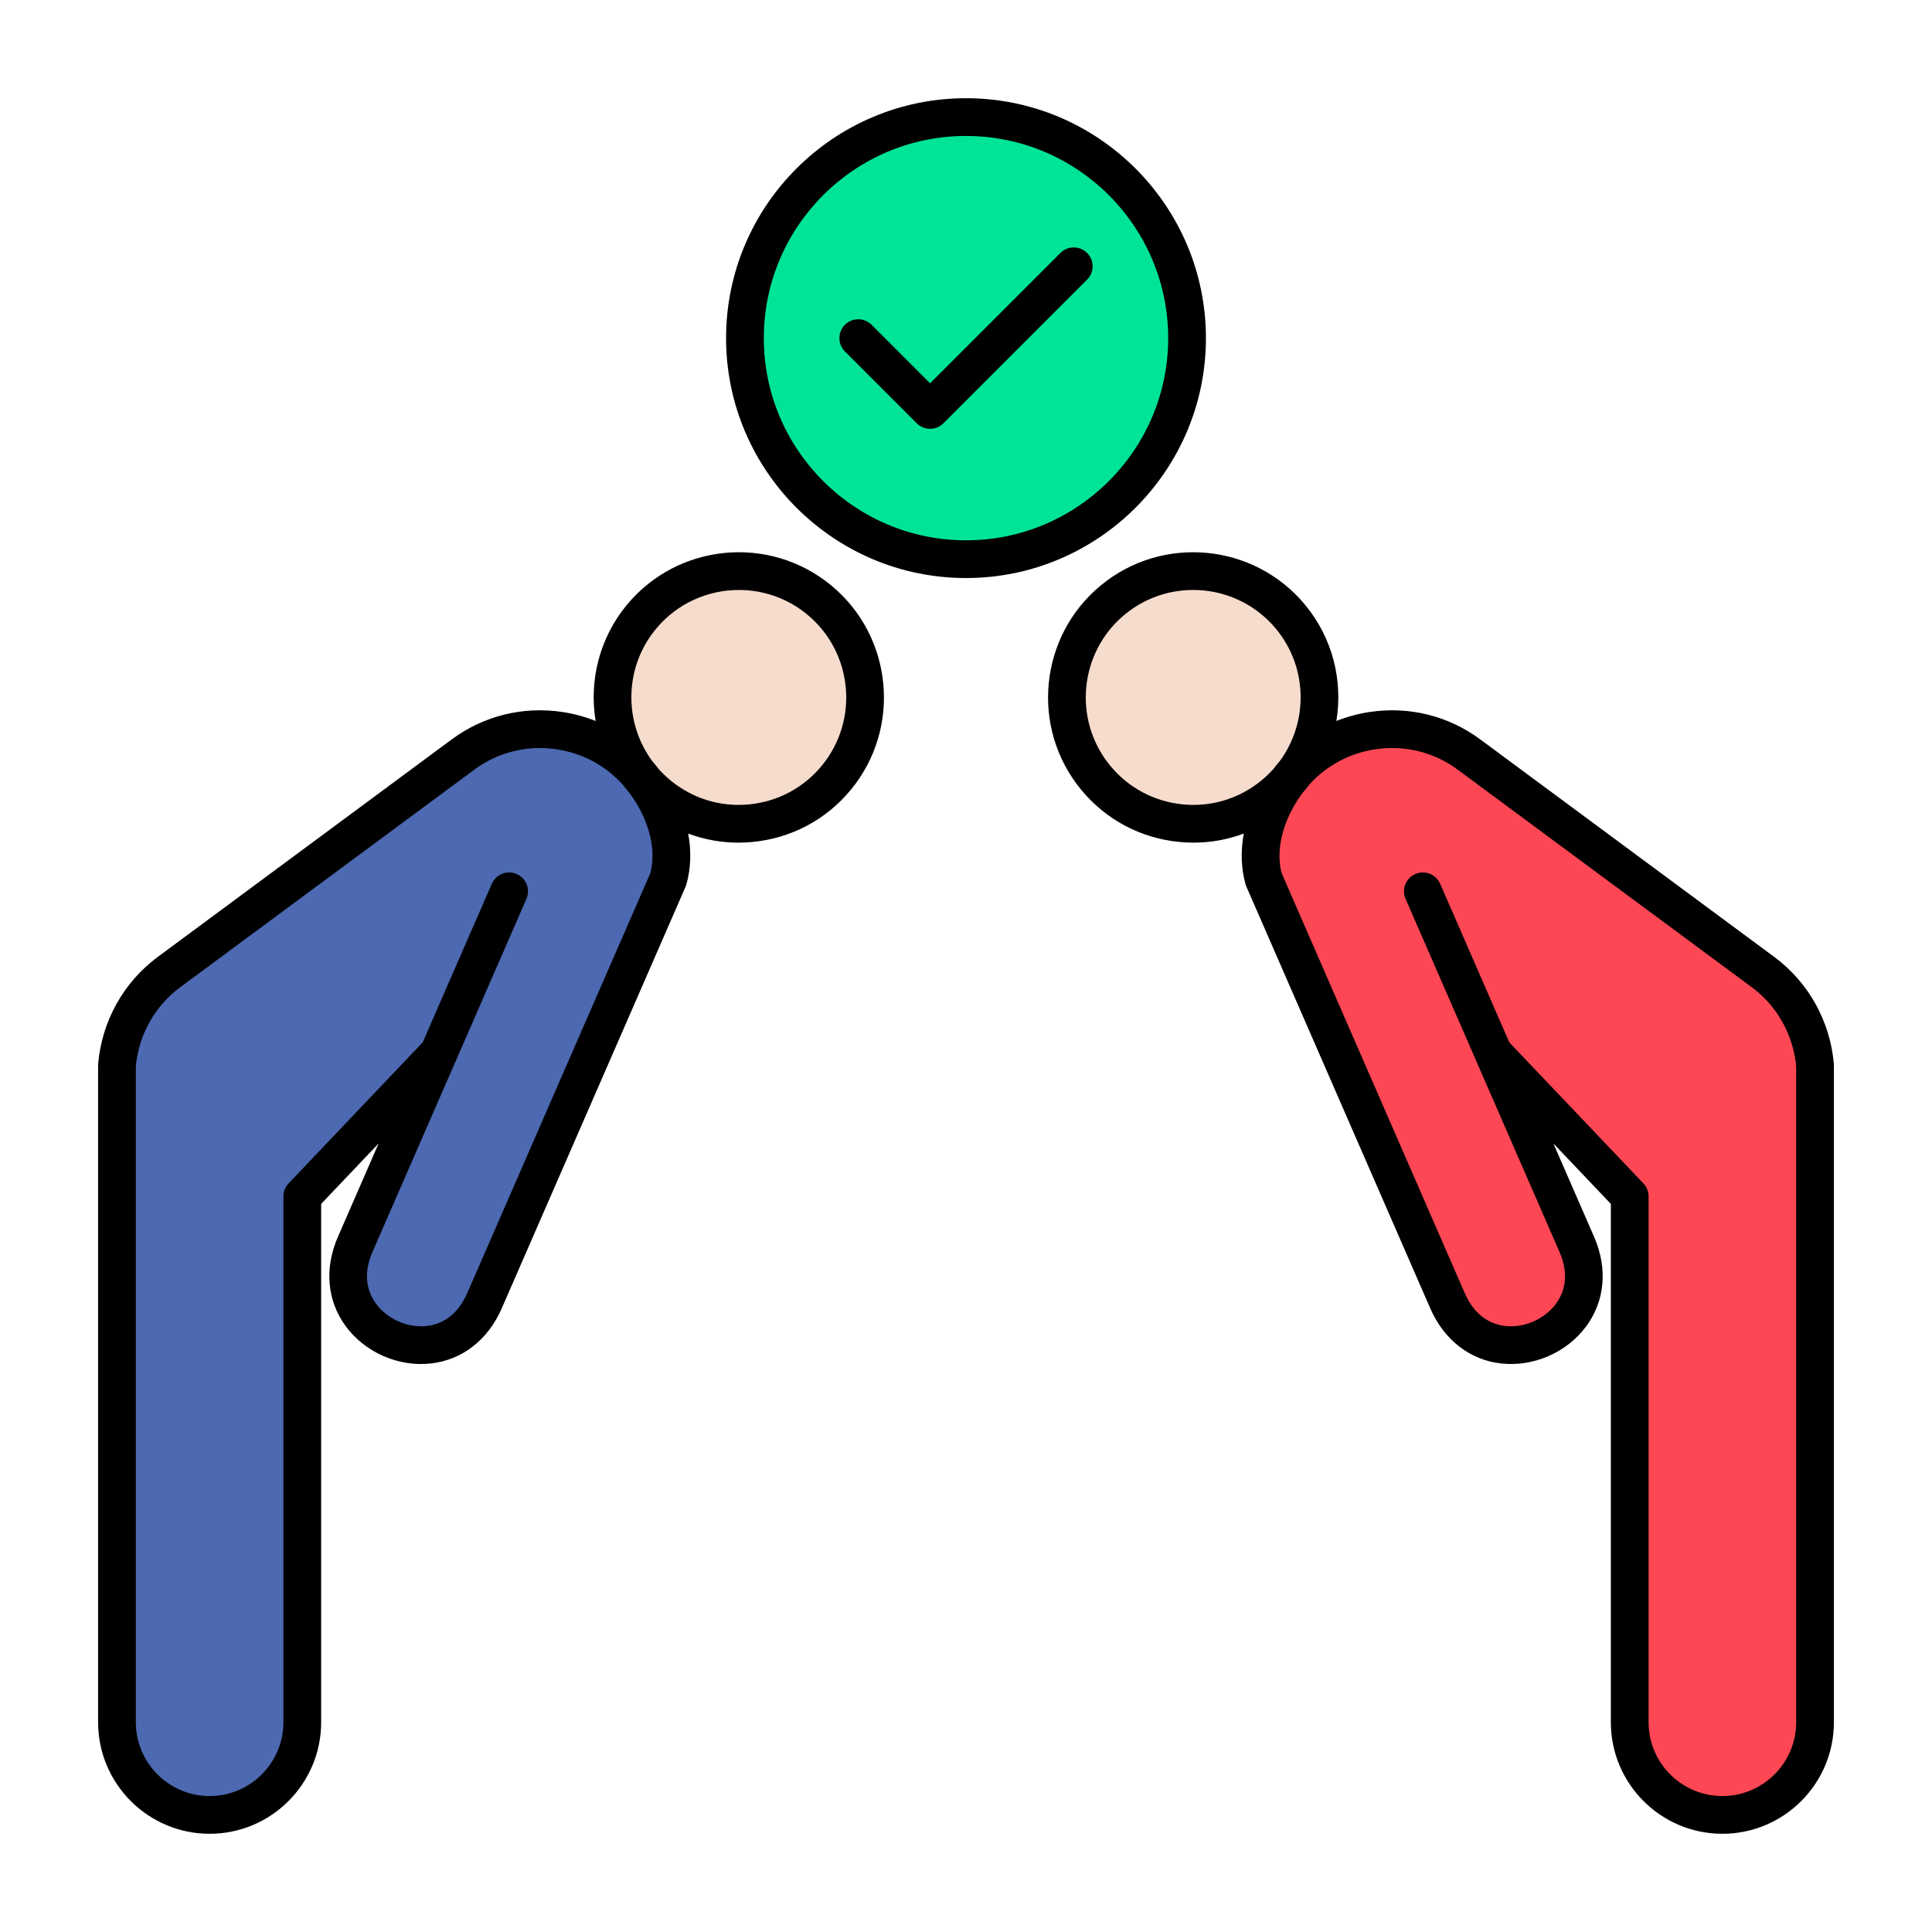
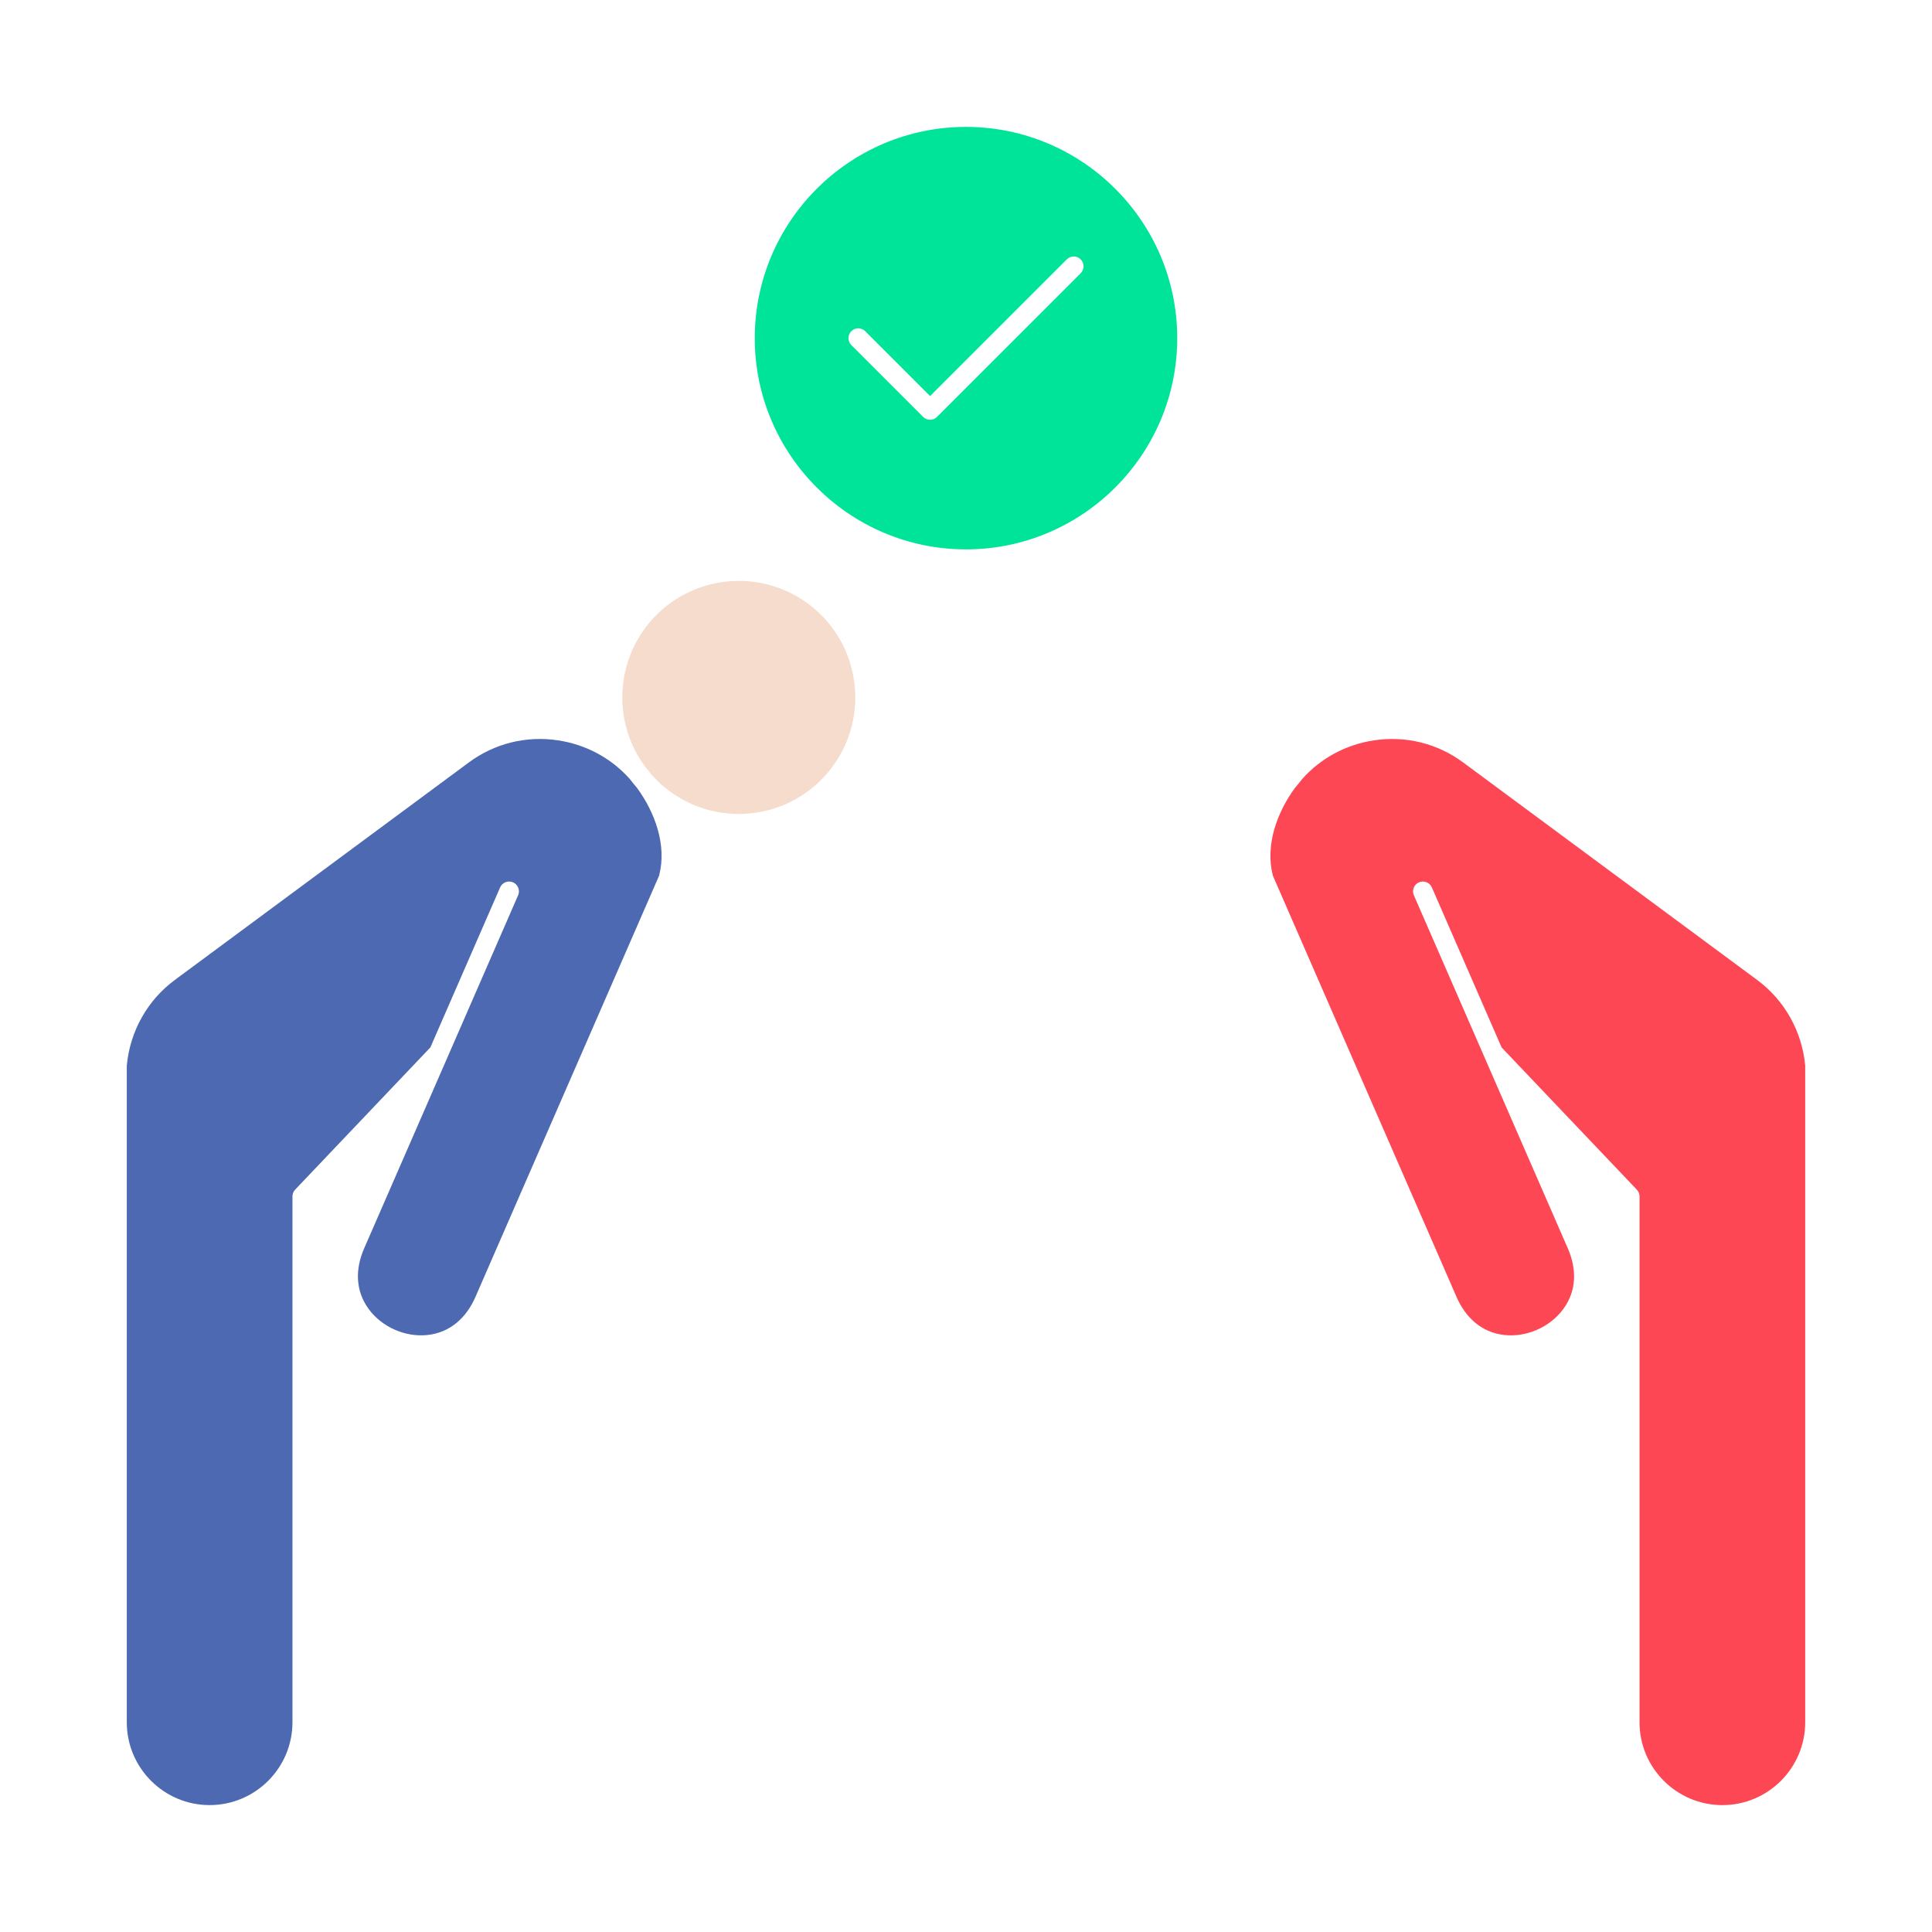
<svg xmlns="http://www.w3.org/2000/svg" id="Layer_1" viewBox="0 0 512 512">
  <g clip-rule="evenodd" fill-rule="evenodd">
    <path d="m200.02 89.61c0-30.872 25.108-55.98 55.98-55.98s55.98 25.107 55.98 55.98c0 30.868-25.112 55.98-55.98 55.98s-55.98-25.112-55.98-55.98zm86.372-17.195c1.019-1.019 1.017-2.664-.001-3.683s-2.658-1.017-3.676.001l-36.233 36.229-17.196-17.195c-1.016-1.017-2.661-1.015-3.678.001-1.015 1.014-1.013 2.662.001 3.676l19.034 19.038c.49.489 1.147.758 1.839.758.69 0 1.35-.27 1.839-.758z" fill="#00e499" />
    <path d="m118.594 280.174c.027-.071.058-.141.091-.209l18.623-42.715c.572-1.313-.037-2.848-1.347-3.421-1.311-.574-2.85.029-3.422 1.341l-18.487 42.407-35.831 37.686c-.461.484-.716 1.119-.716 1.788v139.37c0 12.106-9.848 21.948-21.953 21.948s-21.953-9.842-21.953-21.948v-174.007l.011-.113c.852-8.979 5.445-17.223 12.701-22.59l77.952-57.668c6.822-5.047 15.217-7.106 23.607-5.847 7.358 1.104 14.028 4.647 18.987 10.194l.067.075.061.08c.538.714 1.101 1.409 1.691 2.081l.068.078.061.083c4.729 6.436 7.946 15.131 5.892 23.134l-.048.186-48.647 111.579c-2.379 5.457-6.604 9.418-12.655 10.097-5.872.659-12.093-2.069-15.599-6.822-3.615-4.901-3.627-10.662-1.242-16.131z" fill="#4c69b1" />
-     <path d="m296.543 161.007c6.325-5.225 14.441-7.701 22.605-6.92 8.17.782 15.643 4.733 20.873 11.062 9.007 10.901 9.424 26.6 1.067 37.969l-.059.081-.066.075c-.573.657-1.122 1.334-1.649 2.028l-.059.078-.065.073c-1.023 1.141-2.13 2.204-3.312 3.18-6.35 5.245-14.403 7.72-22.603 6.935-8.203-.786-15.628-4.729-20.875-11.082-5.223-6.324-7.697-14.438-6.919-22.599.78-8.174 4.73-15.65 11.062-20.88z" fill="#f6dccd" />
    <path d="m393.56 280.539 21.929 50.293c2.384 5.466 2.383 11.236-1.24 16.133-3.516 4.754-9.728 7.479-15.607 6.82-6.051-.678-10.271-4.641-12.65-10.097l-48.648-111.58-.048-.188c-2.042-8.002 1.167-16.693 5.892-23.13l.064-.087.072-.081c.591-.669 1.153-1.362 1.689-2.074l.061-.08.067-.075c4.958-5.546 11.627-9.09 18.982-10.194 8.392-1.26 16.789.799 23.612 5.847l77.952 57.668c7.254 5.366 11.854 13.613 12.701 22.591l.01.113v174.006c0 12.108-9.851 21.948-21.958 21.948-12.103 0-21.948-9.845-21.948-21.948v-139.37c0-.671-.259-1.303-.721-1.788l-35.831-37.686-18.482-42.407c-.574-1.317-2.112-1.915-3.427-1.34-1.31.573-1.913 2.111-1.341 3.421l18.868 43.279v.006z" fill="#fd4755" />
    <path d="m215.453 161.006c6.348 5.243 10.303 12.743 11.071 20.936.763 8.143-1.712 16.234-6.924 22.542-5.251 6.355-12.673 10.296-20.879 11.082-8.197.786-16.25-1.691-22.598-6.935-1.177-.972-2.282-2.032-3.304-3.167l-.072-.08-.064-.086c-.526-.701-1.08-1.379-1.654-2.04l-.063-.073-.057-.078c-8.36-11.363-7.936-27.063 1.066-37.96 5.89-7.13 14.606-11.201 23.838-11.201 7.187.002 14.097 2.482 19.64 7.06z" fill="#f6dccd" />
-     <path d="m217.75 202.956c-4.846 5.862-11.682 9.491-19.258 10.222-7.572.721-14.974-1.55-20.841-6.396-1.105-.913-2.121-1.892-3.048-2.922-.562-.749-1.152-1.47-1.761-2.173-7.548-10.259-7.492-24.751.983-35.01 5.624-6.808 13.776-10.329 21.988-10.329 6.387 0 12.816 2.13 18.111 6.509 12.114 10.001 13.827 27.991 3.826 40.099zm-45.377 28.37c1.629-6.349-.417-14.197-5.502-21.117-.632-.721-1.232-1.461-1.803-2.219-4.542-5.08-10.68-8.391-17.554-9.421-7.792-1.171-15.541.749-21.824 5.403l-77.951 57.668c-6.677 4.94-10.947 12.549-11.739 20.888v173.893c0 10.779 8.77 19.549 19.554 19.549 10.783 0 19.553-8.77 19.553-19.549v-139.37c0-1.283.492-2.51 1.377-3.442l35.539-37.379 18.318-42.019c1.105-2.533 4.055-3.694 6.583-2.58 2.533 1.1 3.69 4.05 2.585 6.579l-18.669 42.82c-.005 0-.005 0-.005.009l-22.129 50.752c-2.819 6.457-1.025 11.036.974 13.747 3.001 4.069 8.386 6.419 13.401 5.862 3.329-.379 7.894-2.191 10.723-8.672zm47.919-76.177c-16.36-13.522-40.666-11.2-54.179 5.16-7.351 8.91-10.006 20.171-8.269 30.758-2.814-1.119-5.773-1.929-8.85-2.388-10.432-1.559-20.822 1.021-29.251 7.248l-77.946 57.673c-9.037 6.691-14.787 16.988-15.78 28.258-.009.15-.019.29-.019.44v174.122c0 16.299 13.26 29.55 29.555 29.55 16.294 0 29.555-13.251 29.555-29.55v-137.37l15.227-16.023-10.798 24.774c-3.629 8.33-2.866 16.955 2.098 23.679 5.136 6.958 14 10.821 22.569 9.852 8.288-.932 15.124-6.251 18.762-14.604l48.72-111.749c.094-.211.174-.431.234-.651 1.185-4.261 1.316-8.817.464-13.42 4.238 1.583 8.737 2.402 13.335 2.402 1.231 0 2.477-.061 3.723-.183 10.231-.979 19.474-5.881 26.02-13.808 13.508-16.36 11.195-40.661-5.17-54.17zm255.708 301.272c0 10.779-8.77 19.549-19.558 19.549-10.779 0-19.549-8.77-19.549-19.549v-139.37c0-1.283-.491-2.51-1.381-3.442l-35.539-37.379-18.313-42.019c-1.11-2.533-4.05-3.694-6.588-2.58-2.529 1.1-3.69 4.05-2.58 6.579l18.668 42.82v.009l22.129 50.752c2.823 6.457 1.035 11.036-.97 13.747-3.011 4.069-8.386 6.419-13.41 5.862-3.329-.379-7.885-2.191-10.718-8.672l-48.57-111.403c-1.62-6.349.421-14.197 5.502-21.117.637-.721 1.236-1.461 1.807-2.219 4.542-5.08 10.681-8.391 17.549-9.421 7.791-1.171 15.541.749 21.829 5.403l77.952 57.668c6.672 4.94 10.952 12.549 11.739 20.888v173.894zm-162.496-243.243c7.576.721 14.979-1.55 20.846-6.396 1.105-.913 2.121-1.892 3.053-2.931.562-.74 1.147-1.461 1.751-2.154 7.548-10.269 7.496-24.76-.983-35.019-10.001-12.108-27.986-13.827-40.1-3.821-12.108 10.001-13.822 27.991-3.821 40.099 4.842 5.862 11.683 9.491 19.254 10.222zm172.479 68.68c-.993-11.271-6.738-21.567-15.78-28.258l-77.952-57.673c-8.419-6.227-18.809-8.808-29.251-7.248-3.067.459-6.031 1.269-8.849 2.388 1.742-10.587-.909-21.848-8.269-30.758-13.508-16.36-37.814-18.683-54.175-5.16-16.365 13.509-18.682 37.81-5.169 54.17 6.546 7.927 15.784 12.83 26.02 13.808 1.245.122 2.486.183 3.722.183 4.603 0 9.102-.819 13.331-2.402-.848 4.603-.721 9.159.459 13.42.07.22.15.44.243.651l48.72 111.749c3.638 8.353 10.479 13.673 18.757 14.604 8.583.969 17.442-2.894 22.574-9.852 4.968-6.724 5.727-15.349 2.098-23.679l-10.802-24.774 15.232 16.023v137.371c0 16.299 13.26 29.55 29.55 29.55 16.299 0 29.56-13.251 29.56-29.55v-174.122c0-.15-.01-.291-.019-.441zm-197.895-214.821c1.953 1.952 1.953 5.113 0 7.075l-38.072 38.068c-.974.969-2.257 1.461-3.535 1.461-1.279 0-2.557-.492-3.535-1.461l-19.034-19.038c-1.952-1.952-1.952-5.122 0-7.07 1.952-1.953 5.118-1.953 7.07 0l15.499 15.499 34.537-34.533c1.952-1.958 5.118-1.958 7.07-.001zm-32.088 76.154c-29.546 0-53.58-24.039-53.58-53.58 0-29.55 24.035-53.58 53.58-53.58 29.546 0 53.58 24.03 53.58 53.58 0 29.54-24.034 53.58-53.58 53.58zm63.582-53.581c0 35.047-28.525 63.577-63.582 63.577s-63.582-28.53-63.582-63.577c0-35.061 28.525-63.582 63.582-63.582 35.057.001 63.582 28.521 63.582 63.582z" />
  </g>
</svg>